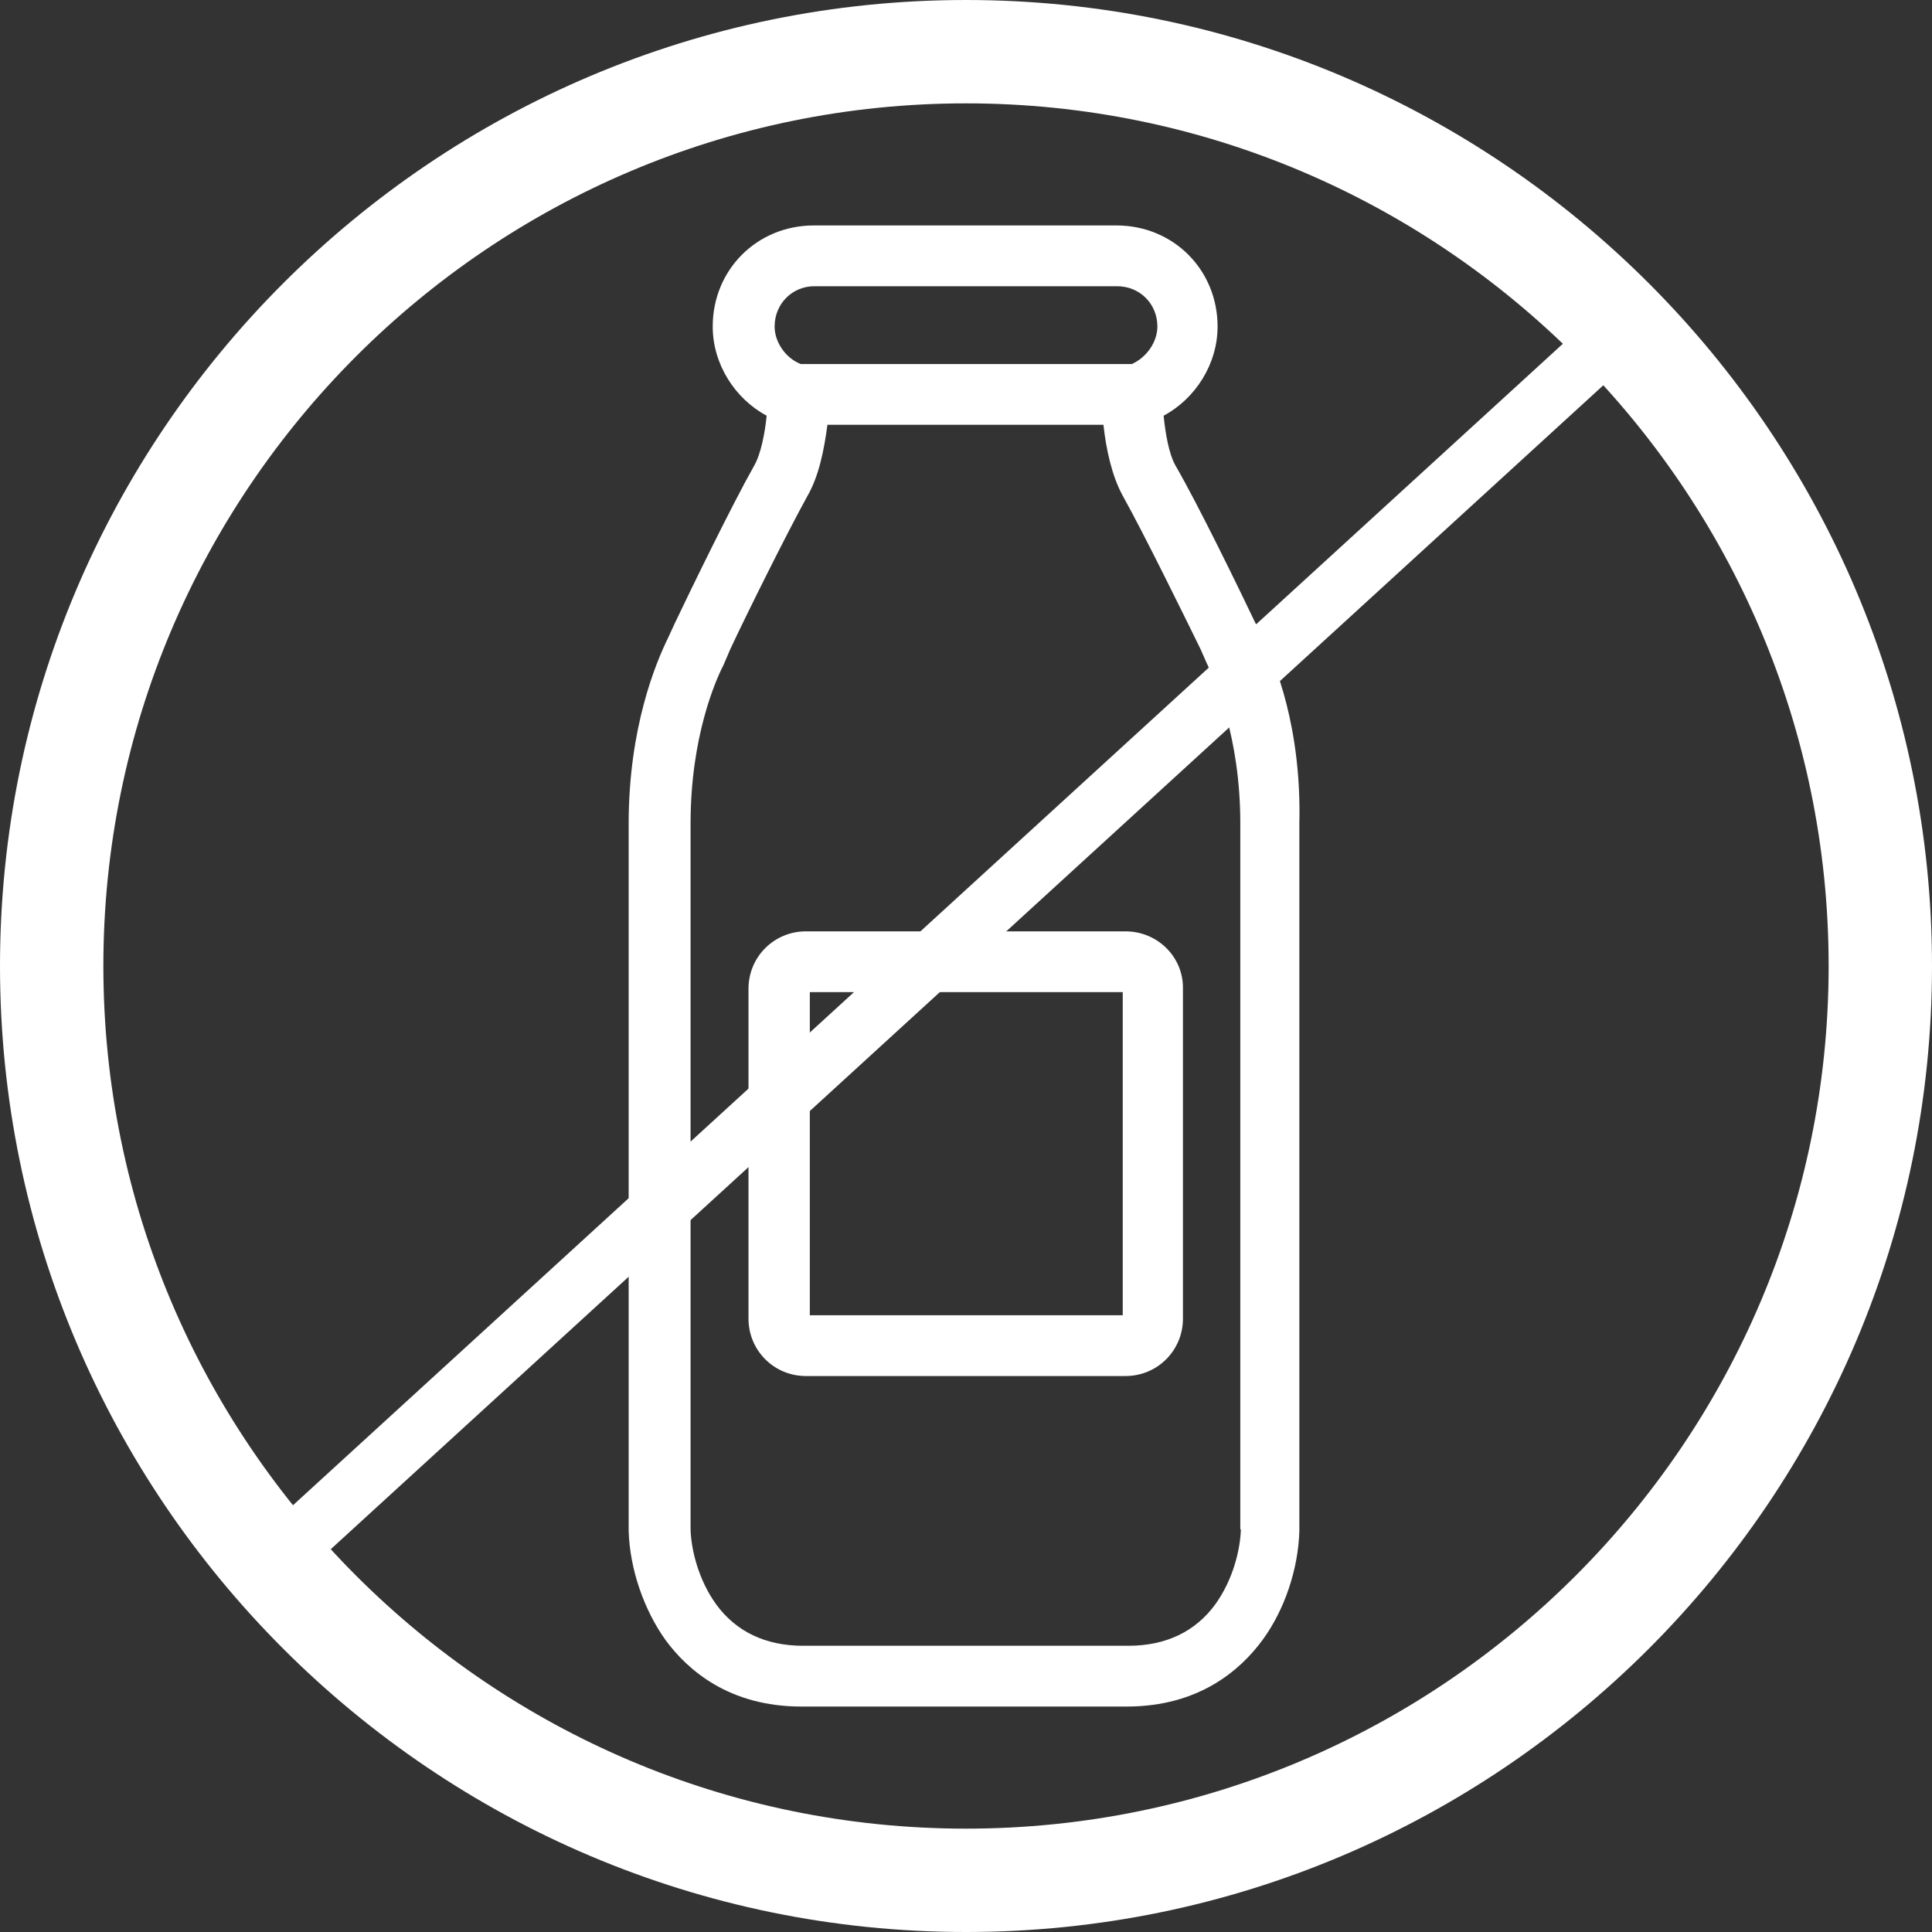
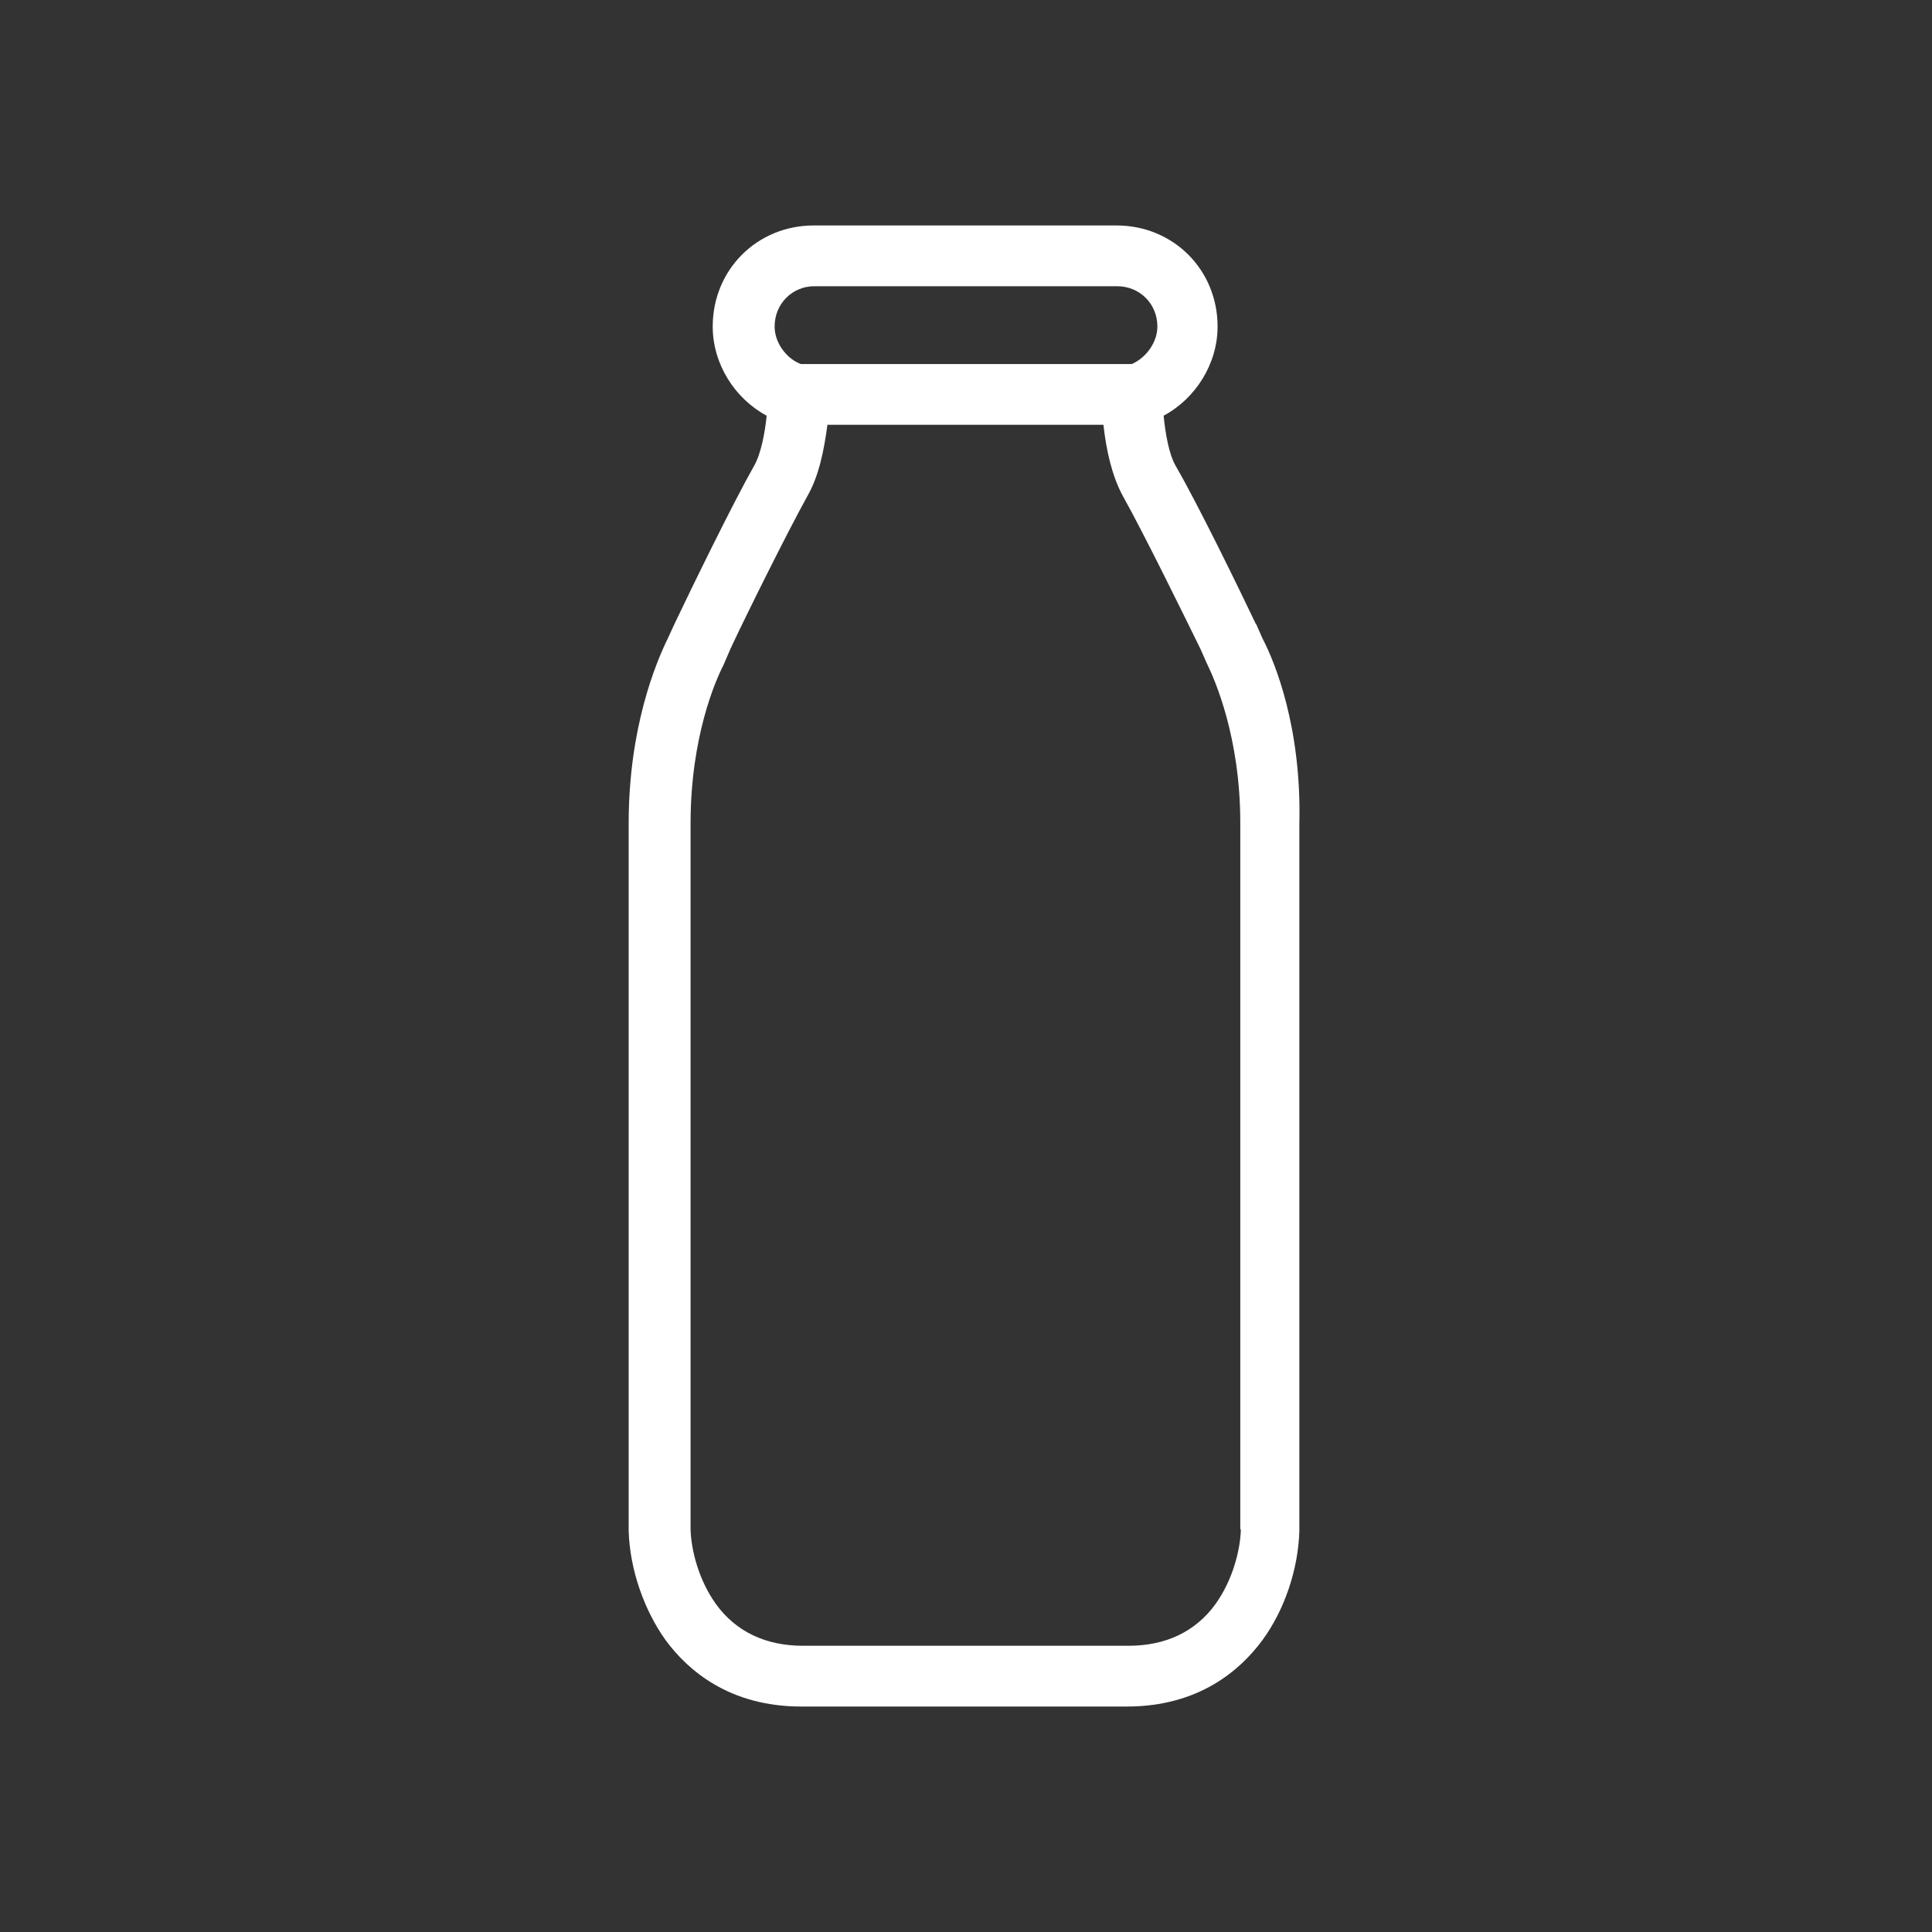
<svg xmlns="http://www.w3.org/2000/svg" version="1.1" id="Layer_1" x="0px" y="0px" viewBox="0 0 34.02 34.02" style="enable-background:new 0 0 34.02 34.02;" xml:space="preserve">
  <rect x="0" y="0" width="34.02" height="34.02" fill="#333333" stroke="none" />
  <style type="text/css">
	.st0{fill:#FFFFFF;}
</style>
  <g>
    <g>
-       <path class="st0" d="M17.01,34.02C7.63,34.02,0,26.39,0,17.01S7.63,0,17.01,0s17.01,7.63,17.01,17.01S26.39,34.02,17.01,34.02z     M17.01,1.82c-8.38,0-15.19,6.81-15.19,15.19c0,8.38,6.81,15.19,15.19,15.19S32.2,25.38,32.2,17.01    C32.2,8.63,25.38,1.82,17.01,1.82z" />
-     </g>
+       </g>
    <g>
      <path class="st0" d="M21.85,26.93c-0.01,0.36-0.14,0.89-0.45,1.32c-0.35,0.48-0.87,0.73-1.53,0.73h-2.81h-0.11h-2.81    c-0.66,0-1.18-0.25-1.53-0.73c-0.31-0.43-0.44-0.96-0.45-1.32V14.5c0-1.52,0.44-2.52,0.58-2.79l0.12-0.28    c0.27-0.58,1-2.05,1.36-2.7c0.2-0.35,0.29-0.8,0.35-1.25h4.86c0.05,0.45,0.15,0.9,0.34,1.25c0.37,0.66,1.09,2.13,1.37,2.7    l0.11,0.25l0.01,0.02c0.13,0.27,0.58,1.28,0.58,2.79V26.93z M14.34,5.04h2.61h0.11h2.61c0.4,0,0.71,0.31,0.71,0.71    c0,0.28-0.2,0.55-0.45,0.66h-5.83c-0.26-0.1-0.46-0.38-0.46-0.66C13.64,5.35,13.95,5.04,14.34,5.04 M22.23,11.24l-0.11-0.25    l-0.01-0.01c-0.29-0.61-1.01-2.09-1.41-2.78c-0.12-0.21-0.18-0.58-0.21-0.88c0.56-0.3,0.95-0.91,0.95-1.57    c0-1-0.78-1.78-1.78-1.78h-2.61h-0.11h-2.61c-1,0-1.78,0.78-1.78,1.78c0,0.66,0.39,1.27,0.95,1.57c-0.03,0.3-0.1,0.67-0.22,0.88    c-0.39,0.69-1.11,2.17-1.4,2.78l-0.12,0.26c-0.21,0.43-0.69,1.57-0.69,3.26v12.44v0.02c0.02,0.67,0.27,1.39,0.65,1.92    c0.39,0.53,1.12,1.17,2.39,1.17h2.81h0.11h2.81c1.27,0,2-0.64,2.39-1.17c0.39-0.53,0.63-1.25,0.65-1.92l0-0.01V14.5    C22.92,12.81,22.45,11.66,22.23,11.24" />
-       <path class="st0" d="M19.77,23.16h-5.51v-5.69h5.51V23.16z M19.82,16.4h-5.63c-0.56,0-1.01,0.45-1.01,1.01v5.81    c0,0.56,0.45,1.01,1.01,1.01h5.63c0.56,0,1.01-0.45,1.01-1.01v-5.81C20.84,16.85,20.38,16.4,19.82,16.4" />
    </g>
-     <rect x="0.83" y="16.12" transform="matrix(0.738 -0.675 0.675 0.738 -6.844 15.635)" class="st0" width="31.78" height="1.02" />
  </g>
</svg>